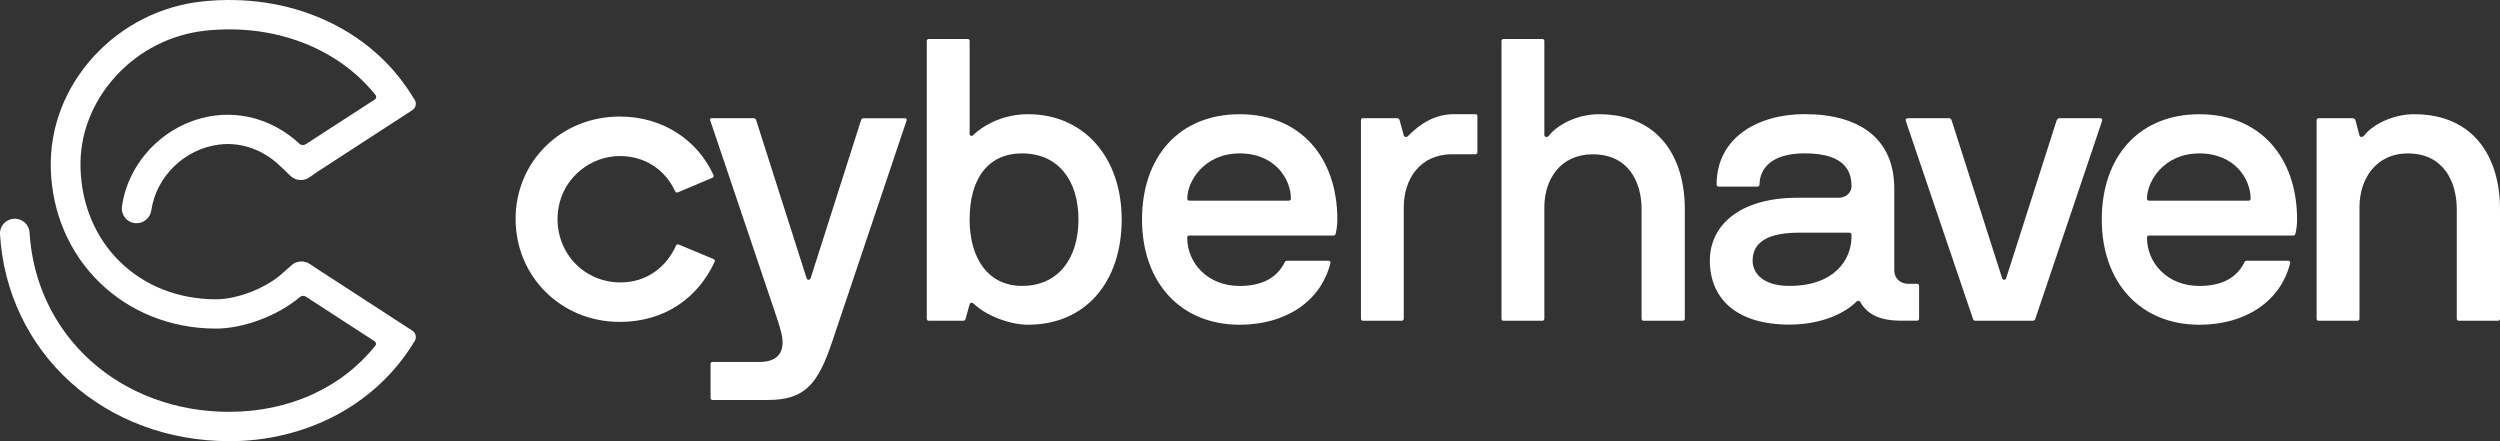
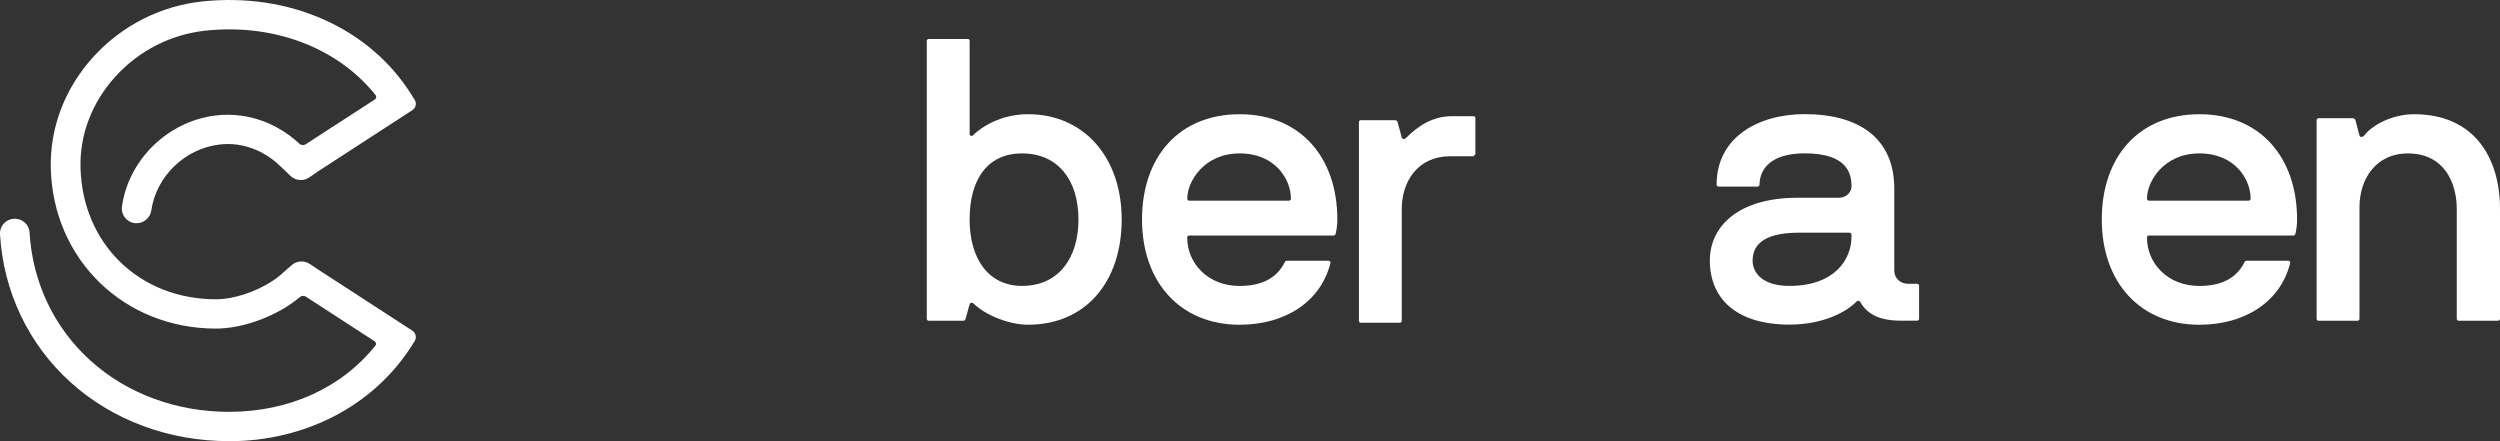
<svg xmlns="http://www.w3.org/2000/svg" id="Layer_1" viewBox="0 0 841.73 148.54">
  <rect x="0" y="0" width="841.73" height="148.54" fill="#333333" stroke="none" />
  <defs>
    <style>.cls-1{fill:#fff;stroke-width:0px;}</style>
  </defs>
  <path class="cls-1" d="M77.1,148.53c-20.22,0-39.16-7.03-53.31-19.79C9.59,115.93,1.15,98.21,0,78.86c-.16-2.72,1.94-5.05,4.69-5.21,2.76-.16,5.11,1.92,5.27,4.64.98,16.77,8.27,32.09,20.53,43.15,12.31,11.1,28.86,17.22,46.59,17.22,20.25,0,37.89-8.04,49.31-22.28.37-.46.25-1.15-.25-1.47l-23.14-15.02c-.63-.41-1.46-.37-2.02.11-7.31,6.22-18.9,10.63-28.26,10.63-30.94,0-54.86-23.21-55.62-54-.34-13.65,4.76-26.97,14.35-37.51C41.02,8.62,54.02,2,68.07.49c29.25-3.11,56.17,8.81,70.29,31.12l1.26,1.99c.74,1.17.4,2.72-.77,3.48l-31.82,20.65s-2.27,1.54-2.79,1.93c-1.97,1.44-4.72,1.25-6.46-.46-.94-.92-3.61-3.5-4.68-4.42-3.91-3.36-8.52-5.46-13.32-6.09-2.03-.26-4.07-.27-6.08,0-11.57,1.45-21.12,10.76-22.75,22.14-.37,2.6-2.77,4.56-5.41,4.31-2.85-.26-4.87-2.82-4.48-5.59,2.2-15.76,15.4-28.65,31.38-30.65,2.85-.36,5.75-.35,8.63.02,6.76.88,13.18,3.79,18.57,8.42.32.28.73.65,1.18,1.06.57.53,1.44.6,2.09.18l23.3-15.09c.5-.32.62-1.01.25-1.47-12.75-15.93-34.14-24.16-57.3-21.7-11.6,1.25-22.36,6.72-30.27,15.42-7.88,8.66-12.07,19.55-11.79,30.66.64,25.71,19.84,44.37,45.65,44.37,7.34,0,17.27-3.95,22.6-8.99l.31-.27c.41-.32,1.69-1.47,2.47-2.18,1.7-1.54,4.23-1.73,6.15-.46,0,0,2.65,1.76,2.88,1.91l31.66,20.54c1.2.78,1.55,2.37.77,3.57l-1.25,1.95c-12.79,19.85-35.68,31.71-61.22,31.71h-.02Z" />
-   <path class="cls-1" d="M173.59,73.8c0-19.55,15.44-34.56,35.07-34.56,14.65,0,26.32,8.08,31.57,19.72.15.34,0,.74-.35.89l-11.68,4.93c-.33.14-.7,0-.85-.33-3.4-7.27-10.01-11.8-18.36-11.91-10.14-.13-19.1,7.25-20.89,17.13-2.46,13.5,7.35,25.42,20.85,25.42,8.89,0,15.49-5.29,18.68-12.44.14-.33.53-.48.85-.34l11.79,4.93c.35.14.51.55.35.89-5.48,11.9-16.52,20.25-31.96,20.25-19.87,0-35.05-15.43-35.05-34.57h-.02Z" />
-   <path class="cls-1" d="M272.93,93.69c-.27.68-1.08.68-1.35,0l-16.98-53.22c-.13-.4-.4-.68-.81-.68h-14.14c-.54,0-.68.27-.54.68l22.09,65.48c1.08,3.37,2.29,6.61,2.29,9.3,0,3.9-2.15,6.61-7.81,6.61h-15.76c-.4,0-.68.27-.68.68v11.45c0,.4.27.68.68.68h18.59c12.53,0,16.84-5.39,21.56-19.27l25.2-74.91c.13-.54-.27-.68-.68-.68h-13.88c-.4,0-.68.27-.81.68l-16.98,53.22h-.01l.02-.02Z" />
  <path class="cls-1" d="M327.95,102.32c3.5,3.5,11.45,7.01,18.19,7.01,19.4,0,31.52-14.42,31.52-35.44s-12.8-35.44-31.52-35.44c-11.32,0-17.92,6.46-18.59,7.14-.4.4-1.08,0-1.08-.4V13.8c0-.4-.27-.68-.68-.68h-13.07c-.4,0-.68.27-.68.68v93.51c0,.4.27.68.68.68h11.45c.54,0,.81-.13.94-.68l1.35-4.85c.27-.68.94-.68,1.48-.13h.02-.01ZM363.11,73.89c0,13.07-6.74,22.37-19,22.37-11.45,0-17.65-9.3-17.65-22.37,0-13.74,6.2-22.24,17.65-22.24,12.26,0,19,9.17,19,22.24Z" />
  <path class="cls-1" d="M449.73,78.61c.27-1.21.54-2.69.54-4.71,0-21.02-12.53-35.44-32.88-35.44s-32.88,14.28-32.88,35.44,12.94,35.44,32.88,35.44c15.23,0,27.35-7.68,30.58-20.88v-.13c0-.27-.4-.54-.68-.54h-13.88c-.54,0-.81.27-.94.68-2.56,4.99-7.4,7.81-15.09,7.81-10.77,0-17.65-7.68-17.65-16.3,0-.4.27-.68.68-.68h48.64c.4,0,.54-.27.67-.68h.02,0ZM400.42,67.56c-.4,0-.68-.27-.68-.68,0-5.8,5.65-15.23,17.65-15.23s17.25,8.76,17.25,15.23c0,.4-.27.68-.68.68h-33.55,0Z" />
-   <path class="cls-1" d="M496.75,51.93c.4,0,.68-.27.68-.68v-12.13c0-.4-.27-.68-.68-.68h-7.14c-6.46,0-11.32,3.1-15.63,7.42-.4.4-1.07.4-1.35-.27l-1.35-4.99c-.13-.54-.4-.81-.94-.81h-11.58c-.27,0-.54.27-.54.68v66.83c0,.4.27.68.54.68h13.2c.4,0,.68-.27.68-.68v-37.59c0-9.3,5.39-17.78,16.3-17.78h7.81Z" />
-   <path class="cls-1" d="M566.58,107.98c.4,0,.68-.27.68-.68v-36.91c0-17.25-8.62-31.93-28.96-31.93-7.68,0-14.28,3.9-16.84,7.27-.4.54-1.49.54-1.49-.27V13.81c0-.4-.27-.68-.68-.68h-13.07c-.4,0-.68.27-.68.68v93.51c0,.4.27.68.68.68h13.07c.4,0,.68-.27.68-.68v-37.59c0-9.3,5.39-17.78,16.3-17.78,11.99,0,16.44,9.3,16.44,18.46v36.91c0,.4.27.68.68.68h13.2v-.02Z" />
+   <path class="cls-1" d="M496.75,51.93v-12.13c0-.4-.27-.68-.68-.68h-7.14c-6.46,0-11.32,3.1-15.63,7.42-.4.4-1.07.4-1.35-.27l-1.35-4.99c-.13-.54-.4-.81-.94-.81h-11.58c-.27,0-.54.27-.54.68v66.83c0,.4.27.68.54.68h13.2c.4,0,.68-.27.68-.68v-37.59c0-9.3,5.39-17.78,16.3-17.78h7.81Z" />
  <path class="cls-1" d="M625.11,101.51c.4-.4.94-.27,1.21.13,2.29,4.05,6.33,6.33,13.75,6.33h5.39c.4,0,.68-.27.68-.68v-11.05c0-.4-.27-.68-.68-.68h-2.96c-2.83,0-4.71-2.02-4.71-4.45v-27.62c0-16.7-11.58-25.06-30.18-25.06-15.63,0-29.64,7.81-29.64,23.71,0,.4.27.68.68.68h13.07c.4,0,.68-.27.68-.68.13-5.65,4.31-10.51,15.23-10.51,14.55,0,15.76,7.01,15.76,11.18,0,1.62-1.49,3.77-4.31,3.77h-13.88c-19.67,0-29.51,9.43-29.51,21.15,0,12.53,8.62,21.56,26.81,21.56,11.45,0,19.26-4.31,22.63-7.81h-.01v.03ZM602.48,96.26c-9.43,0-12.39-4.71-12.39-8.49,0-4.18,2.29-9.43,15.5-9.43h17.11c.4,0,.68.27.68.68v.94c-.13,7.55-5.8,16.3-20.88,16.3h-.02Z" />
-   <path class="cls-1" d="M675.46,93.69c-.27.68-1.08.68-1.35,0l-16.98-53.08c-.13-.4-.4-.81-.81-.81h-13.88c-.54,0-.94.27-.81.81l22.64,66.7c.13.4.4.68.81.68h19.4c.4,0,.68-.27.81-.68l22.5-66.7c.13-.54-.27-.81-.67-.81h-13.75c-.4,0-.81.4-.94.81l-16.98,53.08h-.01.02Z" />
  <path class="cls-1" d="M772.87,78.61c.27-1.21.54-2.69.54-4.71,0-21.02-12.53-35.44-32.88-35.44s-32.88,14.28-32.88,35.44,12.94,35.44,32.88,35.44c15.23,0,27.35-7.68,30.58-20.88v-.13c0-.27-.4-.54-.68-.54h-13.88c-.54,0-.81.27-.94.68-2.56,4.99-7.4,7.81-15.09,7.81-10.77,0-17.65-7.68-17.65-16.3,0-.4.27-.68.68-.68h48.64c.4,0,.54-.27.68-.68h.01,0ZM723.55,67.56c-.4,0-.68-.27-.68-.68,0-5.8,5.65-15.23,17.65-15.23s17.25,8.76,17.25,15.23c0,.4-.27.68-.68.68h-33.55,0Z" />
  <path class="cls-1" d="M795.9,45.73c-.4.4-1.21.68-1.49-.13l-1.35-5.12c-.13-.4-.4-.68-.94-.68h-11.45c-.4,0-.68.27-.68.68v66.83c0,.4.27.68.68.68h13.07c.4,0,.68-.27.68-.68v-37.59c0-9.3,5.39-18.06,16.31-18.06,11.99,0,16.44,9.57,16.44,18.73v36.91c0,.4.27.68.68.68h13.2c.4,0,.68-.27.68-.68v-36.91c0-17.25-8.62-31.93-28.96-31.93-7.27,0-14.15,3.64-16.84,7.27h-.03Z" />
</svg>